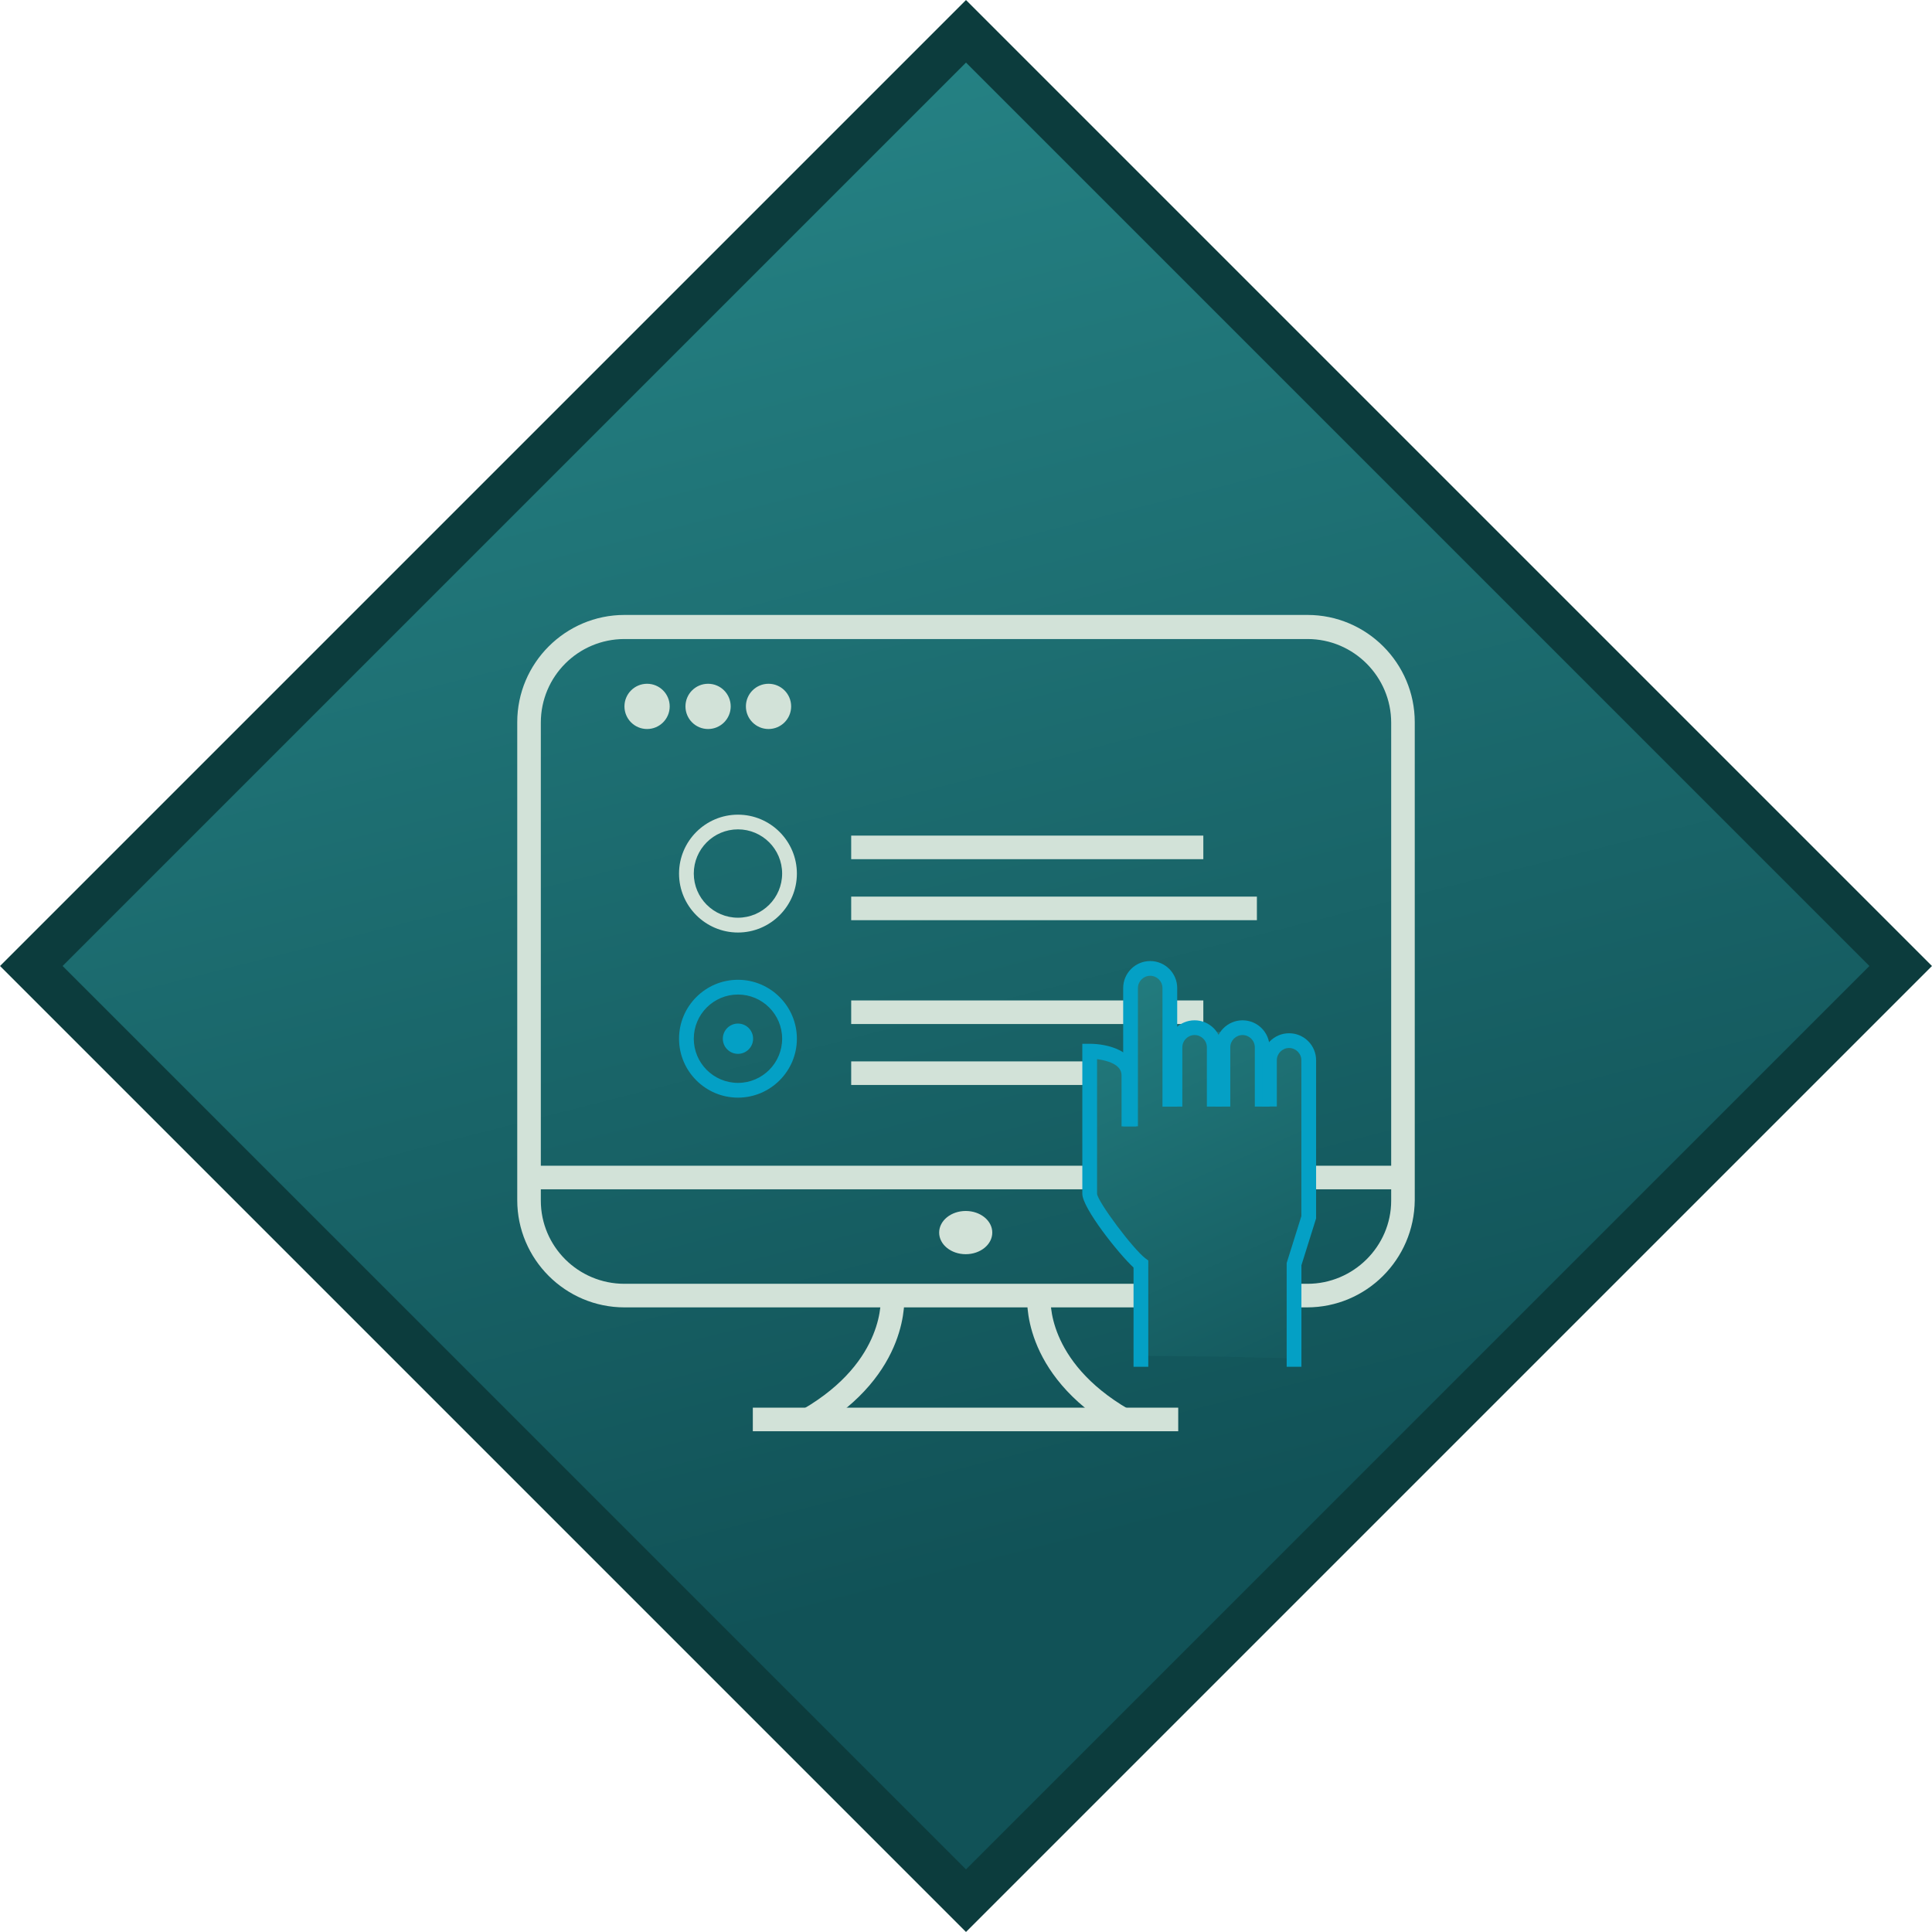
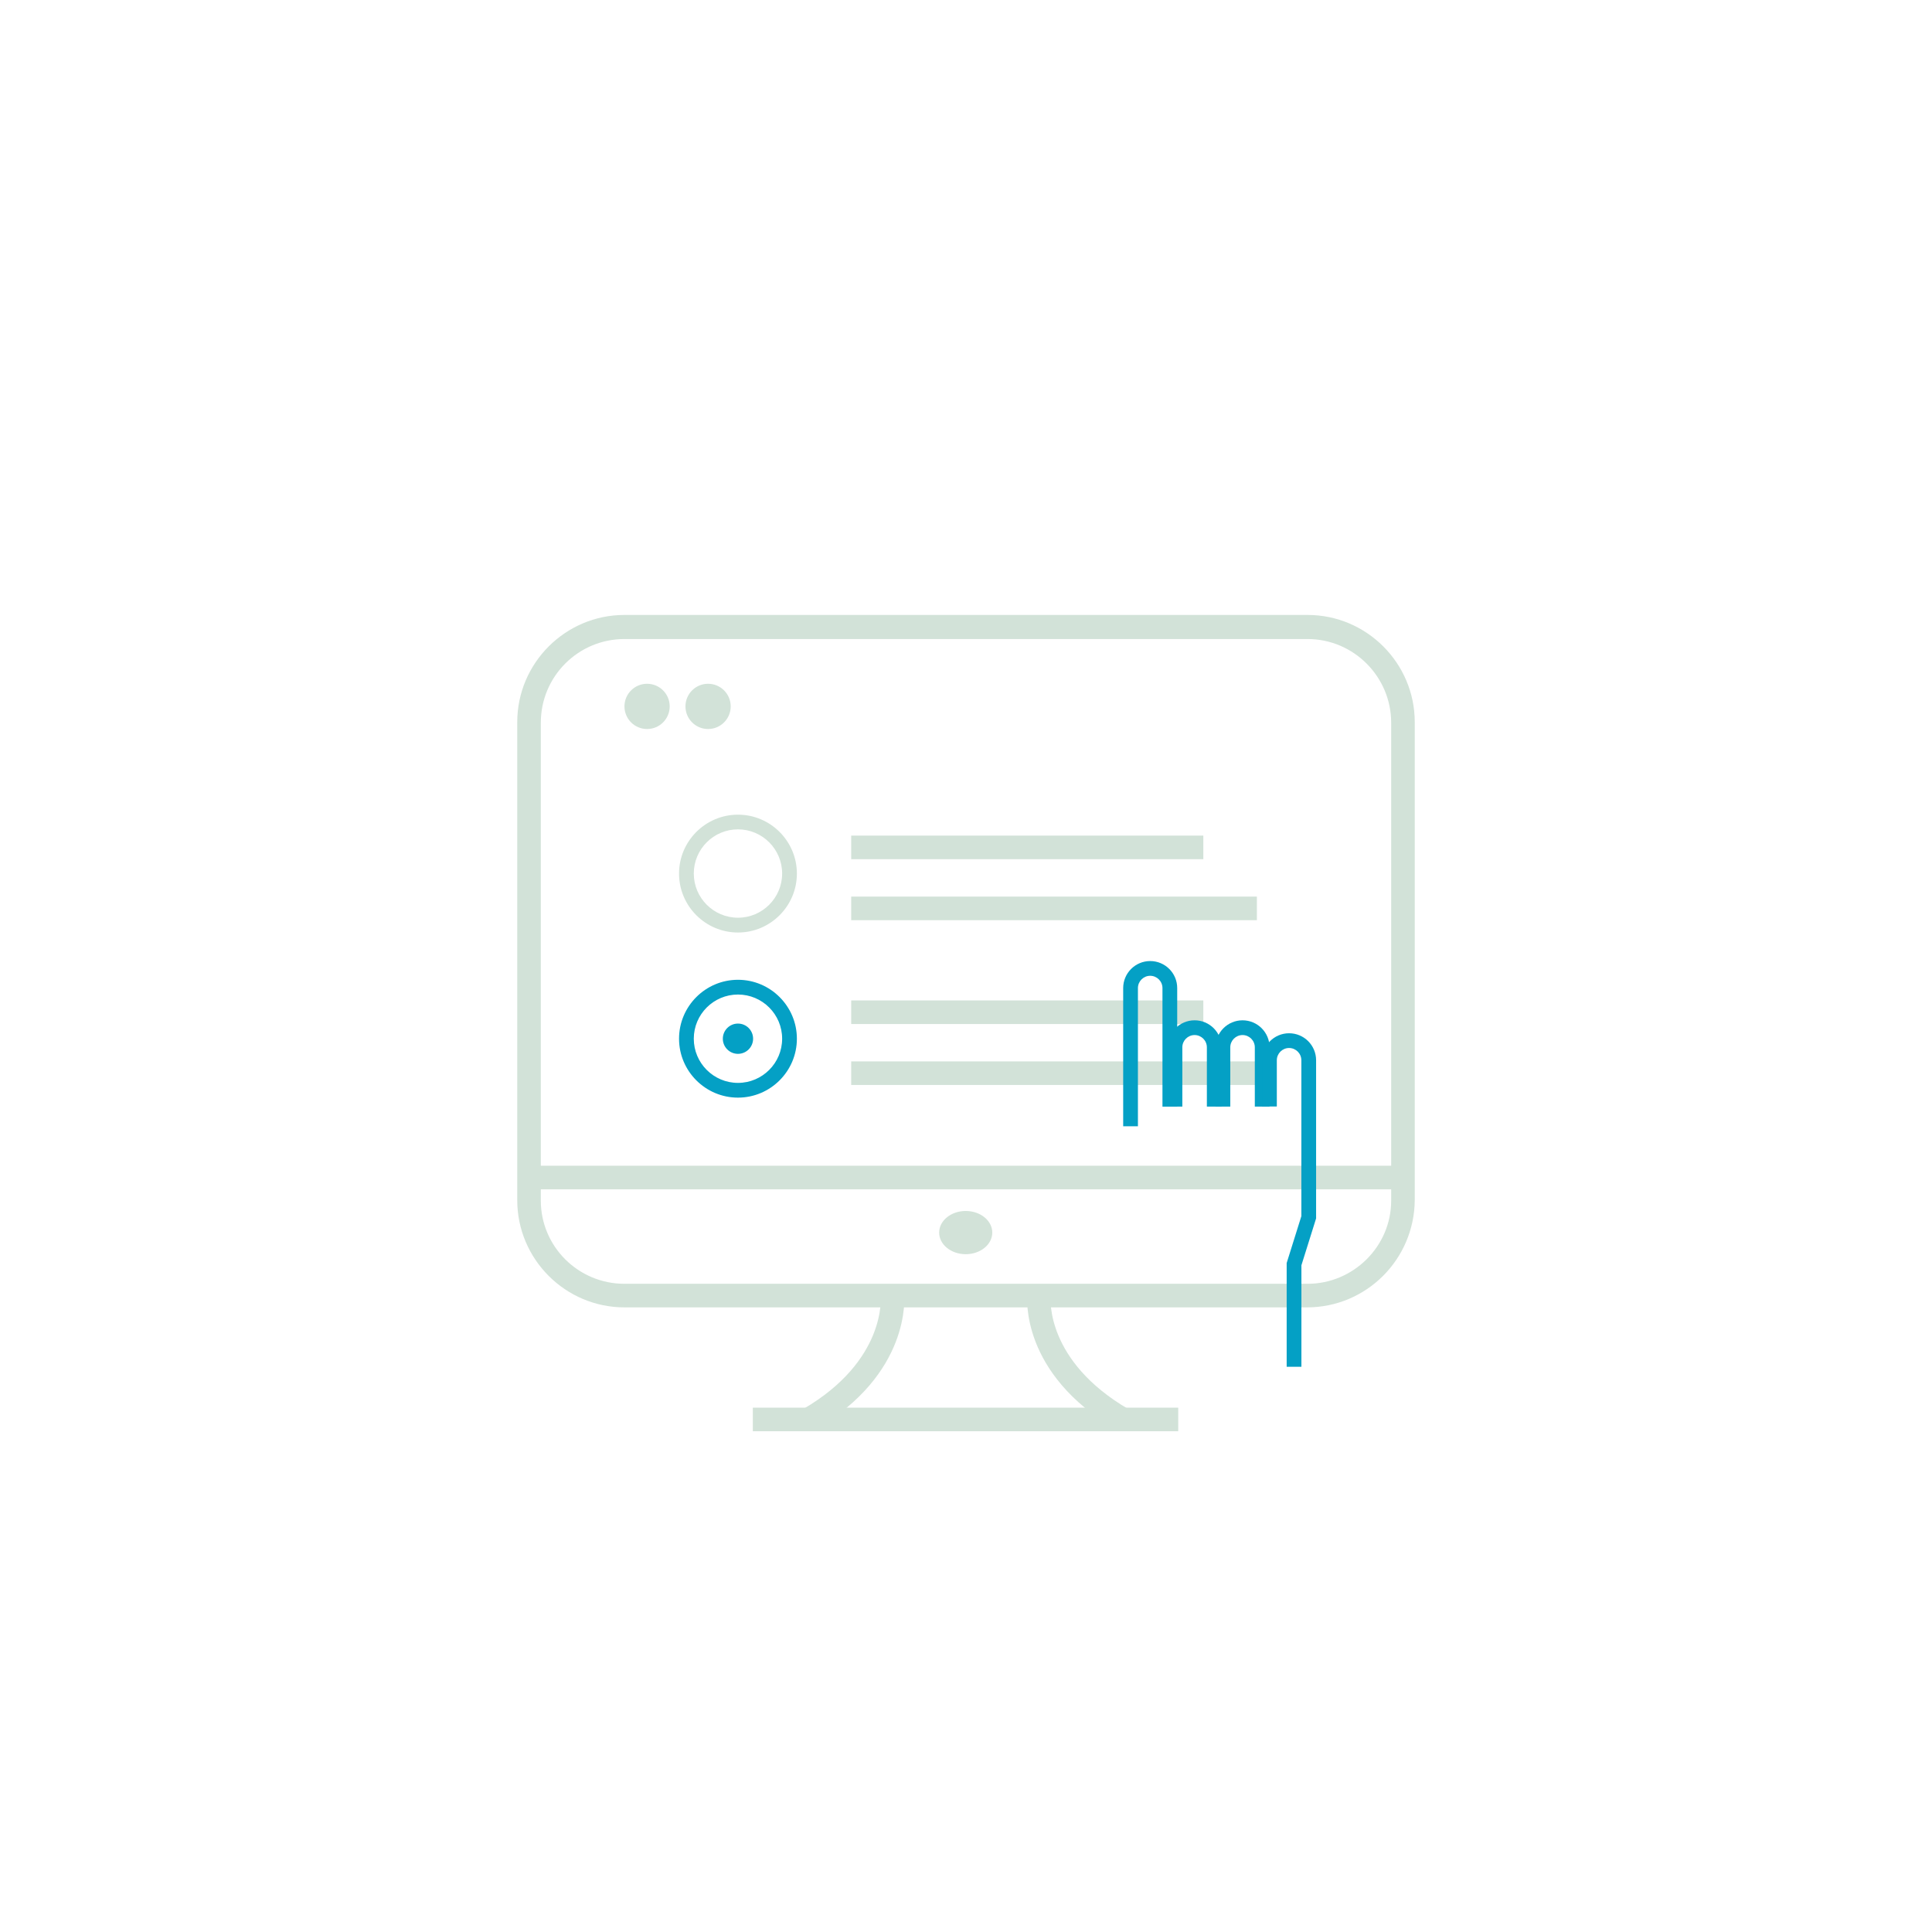
<svg xmlns="http://www.w3.org/2000/svg" xmlns:xlink="http://www.w3.org/1999/xlink" id="Layer_2" data-name="Layer 2" viewBox="0 0 343.3 343.3">
  <defs>
    <style>
      .cls-1 {
        fill: url(#linear-gradient);
        stroke: #0c3c3d;
        stroke-miterlimit: 10;
        stroke-width: 7.86px;
      }

      .cls-2 {
        fill: url(#linear-gradient-2);
      }

      .cls-2, .cls-3, .cls-4 {
        stroke-width: 0px;
      }

      .cls-3 {
        fill: #04a0c5;
      }

      .cls-4 {
        fill: #d2e2d8;
      }
    </style>
    <linearGradient id="linear-gradient" x1="120.64" y1="-28.88" x2="197.79" y2="274.39" gradientTransform="translate(171.65 -71.1) rotate(45)" gradientUnits="userSpaceOnUse">
      <stop offset="0" stop-color="#288a8c" />
      <stop offset=".37" stop-color="#207578" />
      <stop offset="1" stop-color="#115257" />
    </linearGradient>
    <linearGradient id="linear-gradient-2" x1="187.45" y1="145.52" x2="237.29" y2="257.45" gradientTransform="matrix(1,0,0,1,0,0)" xlink:href="#linear-gradient" />
  </defs>
  <g id="Layer_1_copy" data-name="Layer 1 copy">
    <g id="_08_ON" data-name="08 ON">
-       <rect class="cls-1" x="54.21" y="54.21" width="234.88" height="234.88" transform="translate(-71.1 171.65) rotate(-45)" />
      <g>
        <g>
          <path class="cls-4" d="M232.25,232.31h-121.29c-10.49,0-19.05-8.56-19.05-19.05v-84.94c0-10.49,8.56-19.05,19.05-19.05h121.38c10.49,0,19.05,8.56,19.05,19.05v84.94c-.09,10.57-8.65,19.05-19.14,19.05ZM110.96,113.55c-8.21,0-14.86,6.64-14.86,14.86v84.94c0,8.13,6.64,14.77,14.86,14.77h121.38c8.13,0,14.86-6.64,14.86-14.77v-84.94c0-8.13-6.64-14.86-14.86-14.86h-121.38Z" />
          <rect class="cls-4" x="94.01" y="207.14" width="155.19" height="4.19" />
          <ellipse class="cls-4" cx="171.6" cy="219.02" rx="4.72" ry="3.84" />
          <g>
            <rect class="cls-4" x="133.77" y="250.13" width="75.59" height="4.19" />
            <g>
              <path class="cls-4" d="M144.78,254.07l-2.1-3.67c14.86-8.65,13.81-19.92,13.81-20.01l4.19-.44c0,.61,1.22,14.16-15.9,24.12Z" />
              <path class="cls-4" d="M198.43,254.07c-17.21-10.05-15.9-23.51-15.9-24.12l4.19.44c-.09.44-.87,11.45,13.81,20.01l-2.1,3.67Z" />
            </g>
          </g>
          <circle class="cls-4" cx="114.98" cy="125.52" r="4.02" />
          <circle class="cls-4" cx="125.82" cy="125.52" r="4.02" />
-           <circle class="cls-4" cx="136.56" cy="125.52" r="4.02" />
        </g>
        <rect class="cls-4" x="151.25" y="159.32" width="72.09" height="4.19" />
        <rect class="cls-4" x="151.25" y="148.48" width="62.57" height="4.19" />
        <rect class="cls-4" x="151.25" y="188.6" width="72.09" height="4.19" />
        <rect class="cls-4" x="151.25" y="177.77" width="62.57" height="4.19" />
        <path class="cls-4" d="M131.13,165.7c-5.77,0-10.47-4.7-10.47-10.47s4.7-10.47,10.47-10.47,10.47,4.7,10.47,10.47-4.7,10.47-10.47,10.47ZM131.13,147.37c-4.33,0-7.85,3.52-7.85,7.85s3.52,7.85,7.85,7.85,7.85-3.52,7.85-7.85-3.52-7.85-7.85-7.85Z" />
        <path class="cls-3" d="M131.13,195.04c-5.77,0-10.47-4.7-10.47-10.47s4.7-10.47,10.47-10.47,10.47,4.7,10.47,10.47-4.7,10.47-10.47,10.47ZM131.13,176.72c-4.33,0-7.85,3.52-7.85,7.85s3.52,7.85,7.85,7.85,7.85-3.52,7.85-7.85-3.52-7.85-7.85-7.85Z" />
        <circle class="cls-3" cx="131.13" cy="184.57" r="2.69" />
        <g>
-           <polygon class="cls-2" points="217.07 241.07 231.25 241.41 229.94 228.11 232.36 218.13 232.86 206.32 233.87 188.4 230.75 184.76 225.59 186.1 223.34 183.6 214.85 183.32 208.53 184.1 206.7 172.74 201.66 172.9 200.16 187.92 193.08 186.54 193.37 212.95 201.41 225.23 202.6 240.91 217.07 241.07" />
          <g>
            <path class="cls-3" d="M202.2,200.13h-2.62v-24.56c0-2.65,2.15-4.8,4.8-4.8s4.8,2.15,4.8,4.8v21.07h-2.62v-21.07c0-1.2-.98-2.18-2.18-2.18s-2.18.98-2.18,2.18v24.56Z" />
-             <path class="cls-3" d="M204.04,242.86h-2.62v-17.63c-2.64-2.43-9.1-10.57-9.1-13.1v-26.66h1.31c3.08,0,8.28,1.18,8.28,5.6v9.08h-2.62v-9.08c0-1.99-2.68-2.65-4.35-2.87v23.94c.2,1.52,6.38,9.78,8.58,11.45l.52.39v18.88Z" />
            <path class="cls-3" d="M217.07,196.63h-2.62v-10.53c0-1.2-.98-2.18-2.18-2.18s-2.18.98-2.18,2.18v10.53h-2.62v-10.53c0-2.65,2.15-4.8,4.8-4.8s4.8,2.15,4.8,4.8v10.53Z" />
            <path class="cls-3" d="M225.59,196.63h-2.62v-10.53c0-1.2-.98-2.18-2.18-2.18s-2.18.98-2.18,2.18v10.53h-2.62v-10.53c0-2.65,2.15-4.8,4.8-4.8s4.8,2.15,4.8,4.8v10.53Z" />
-             <path class="cls-3" d="M231.25,242.86h-2.62v-18.43l2.61-8.33v-27.7c0-1.2-.98-2.18-2.18-2.18s-2.18.98-2.18,2.18v8.21h-2.62v-8.21c0-2.65,2.15-4.8,4.8-4.8s4.8,2.15,4.8,4.8v28.1l-2.61,8.33v18.03Z" />
+             <path class="cls-3" d="M231.25,242.86h-2.62v-18.43l2.61-8.33v-27.7c0-1.2-.98-2.18-2.18-2.18s-2.18.98-2.18,2.18v8.21h-2.62v-8.21c0-2.65,2.15-4.8,4.8-4.8s4.8,2.15,4.8,4.8v28.1l-2.61,8.33Z" />
          </g>
        </g>
      </g>
    </g>
  </g>
</svg>